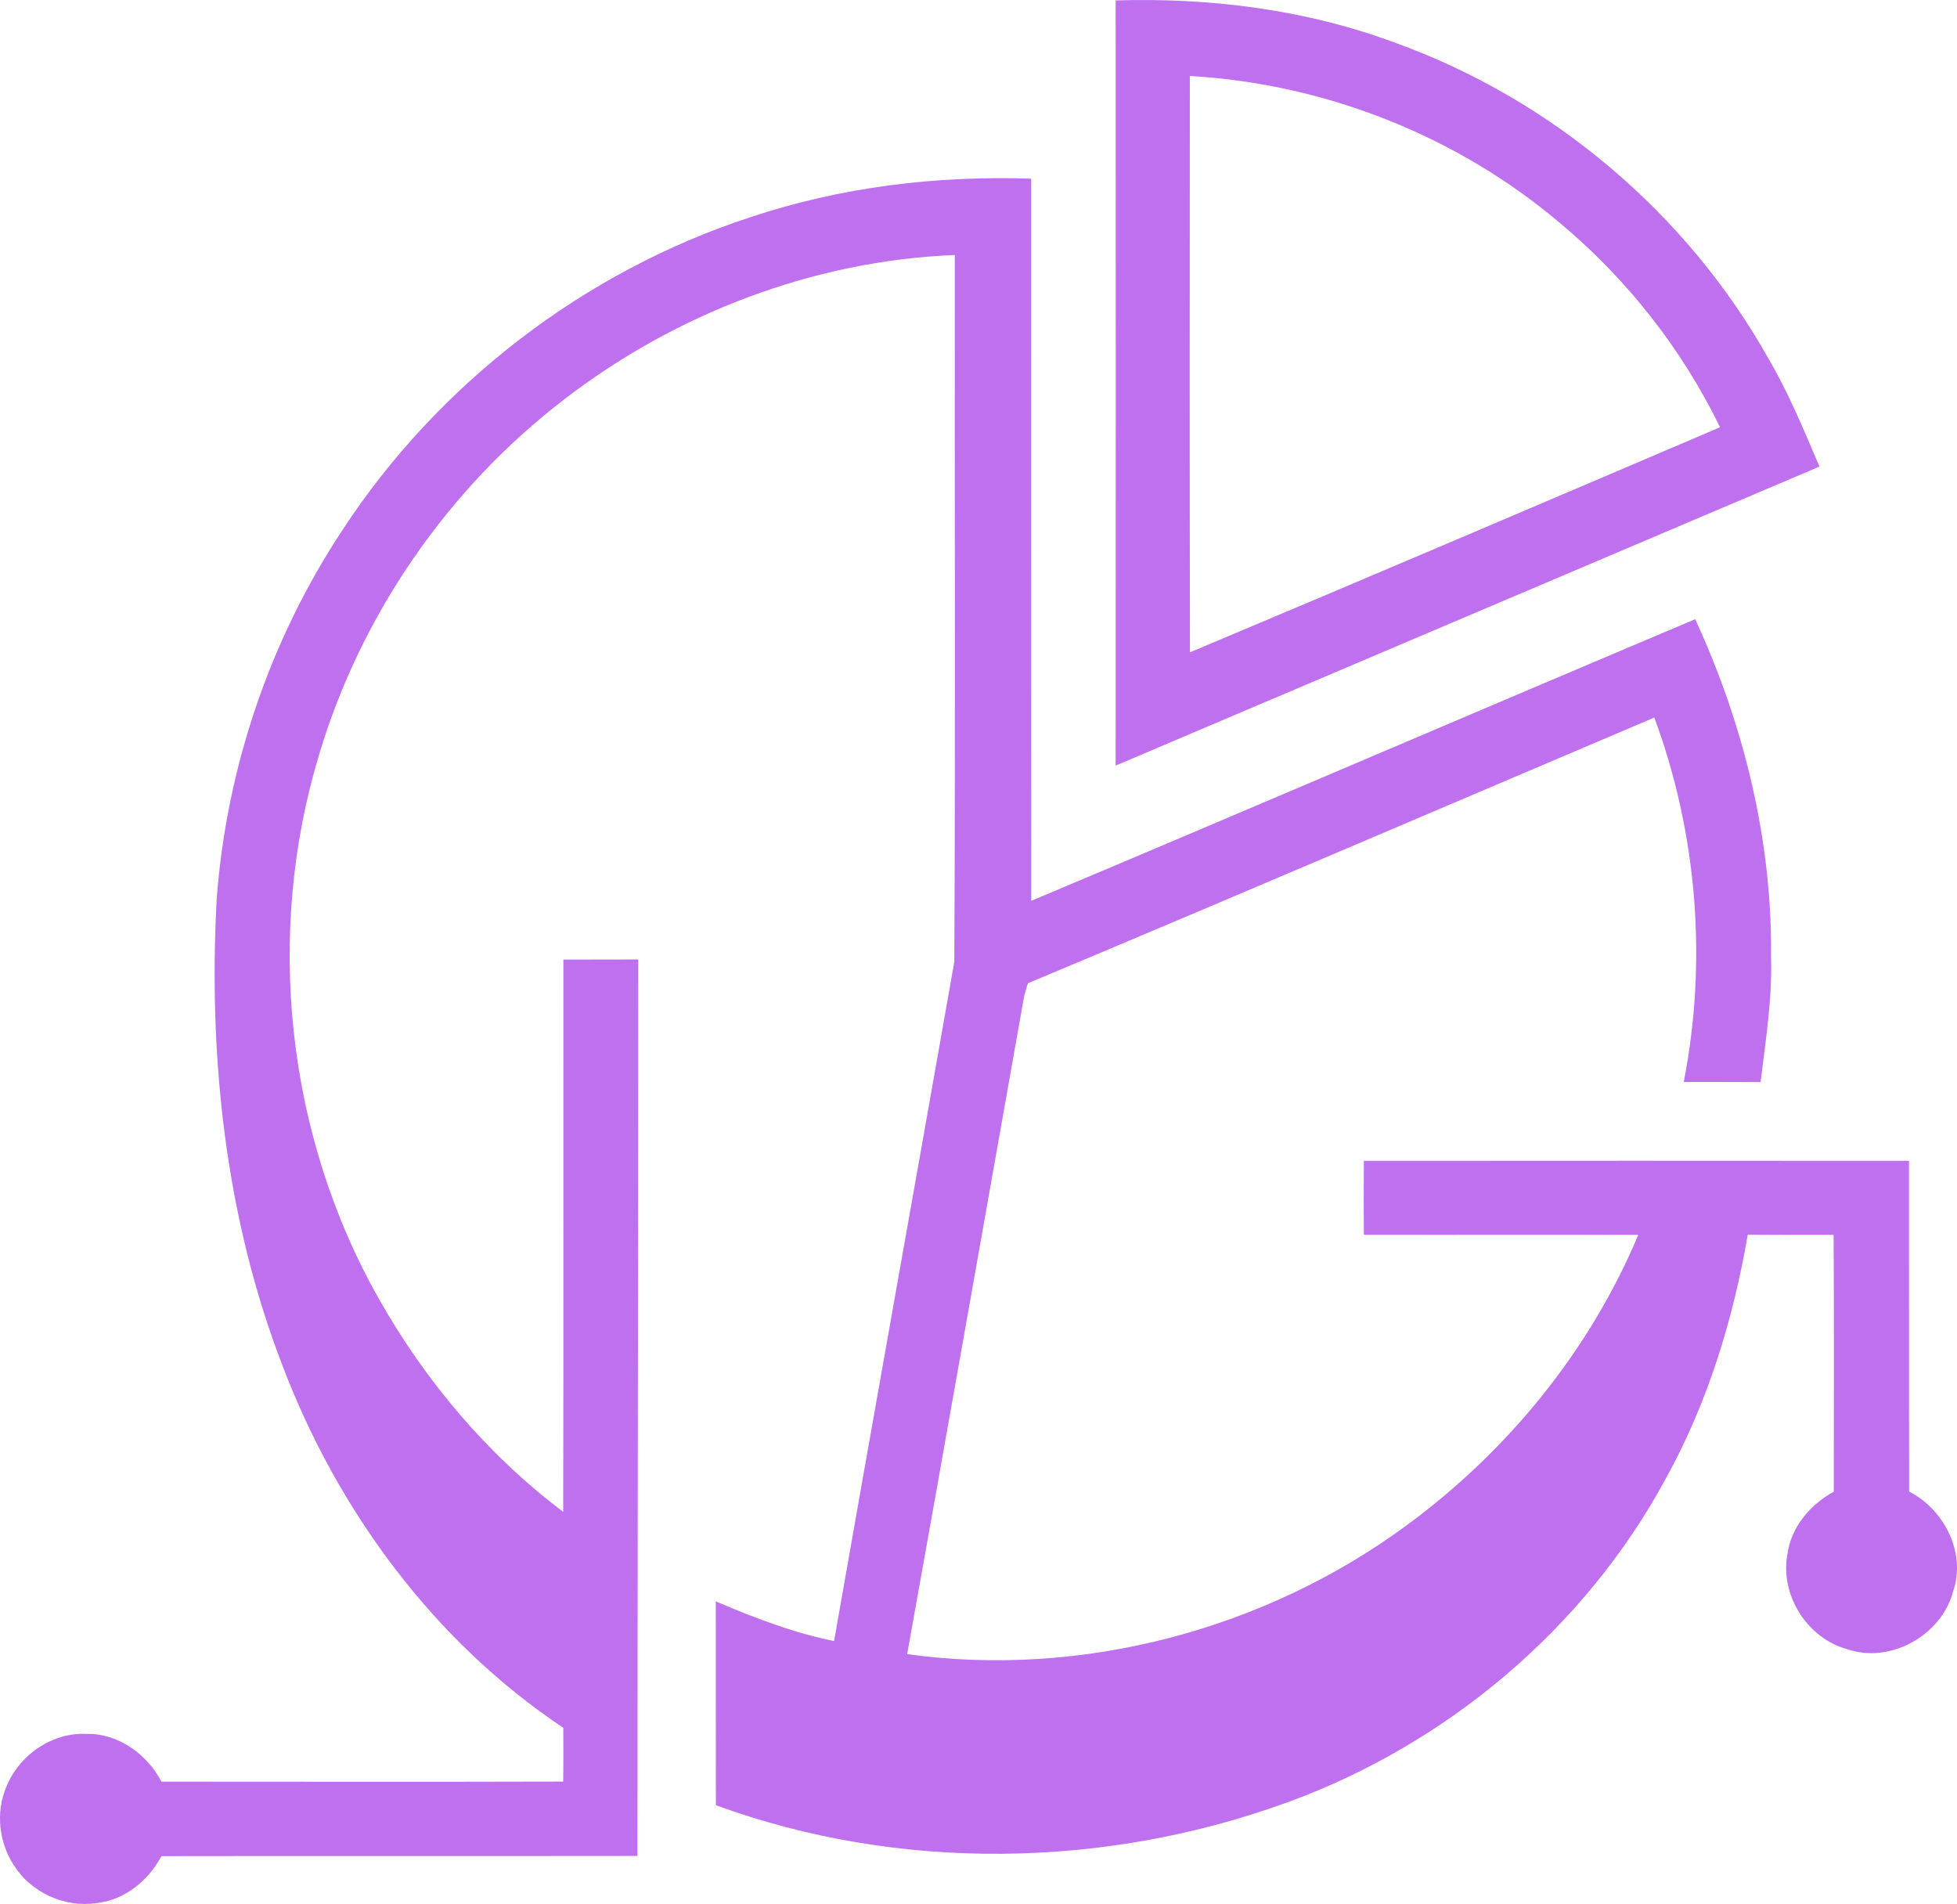
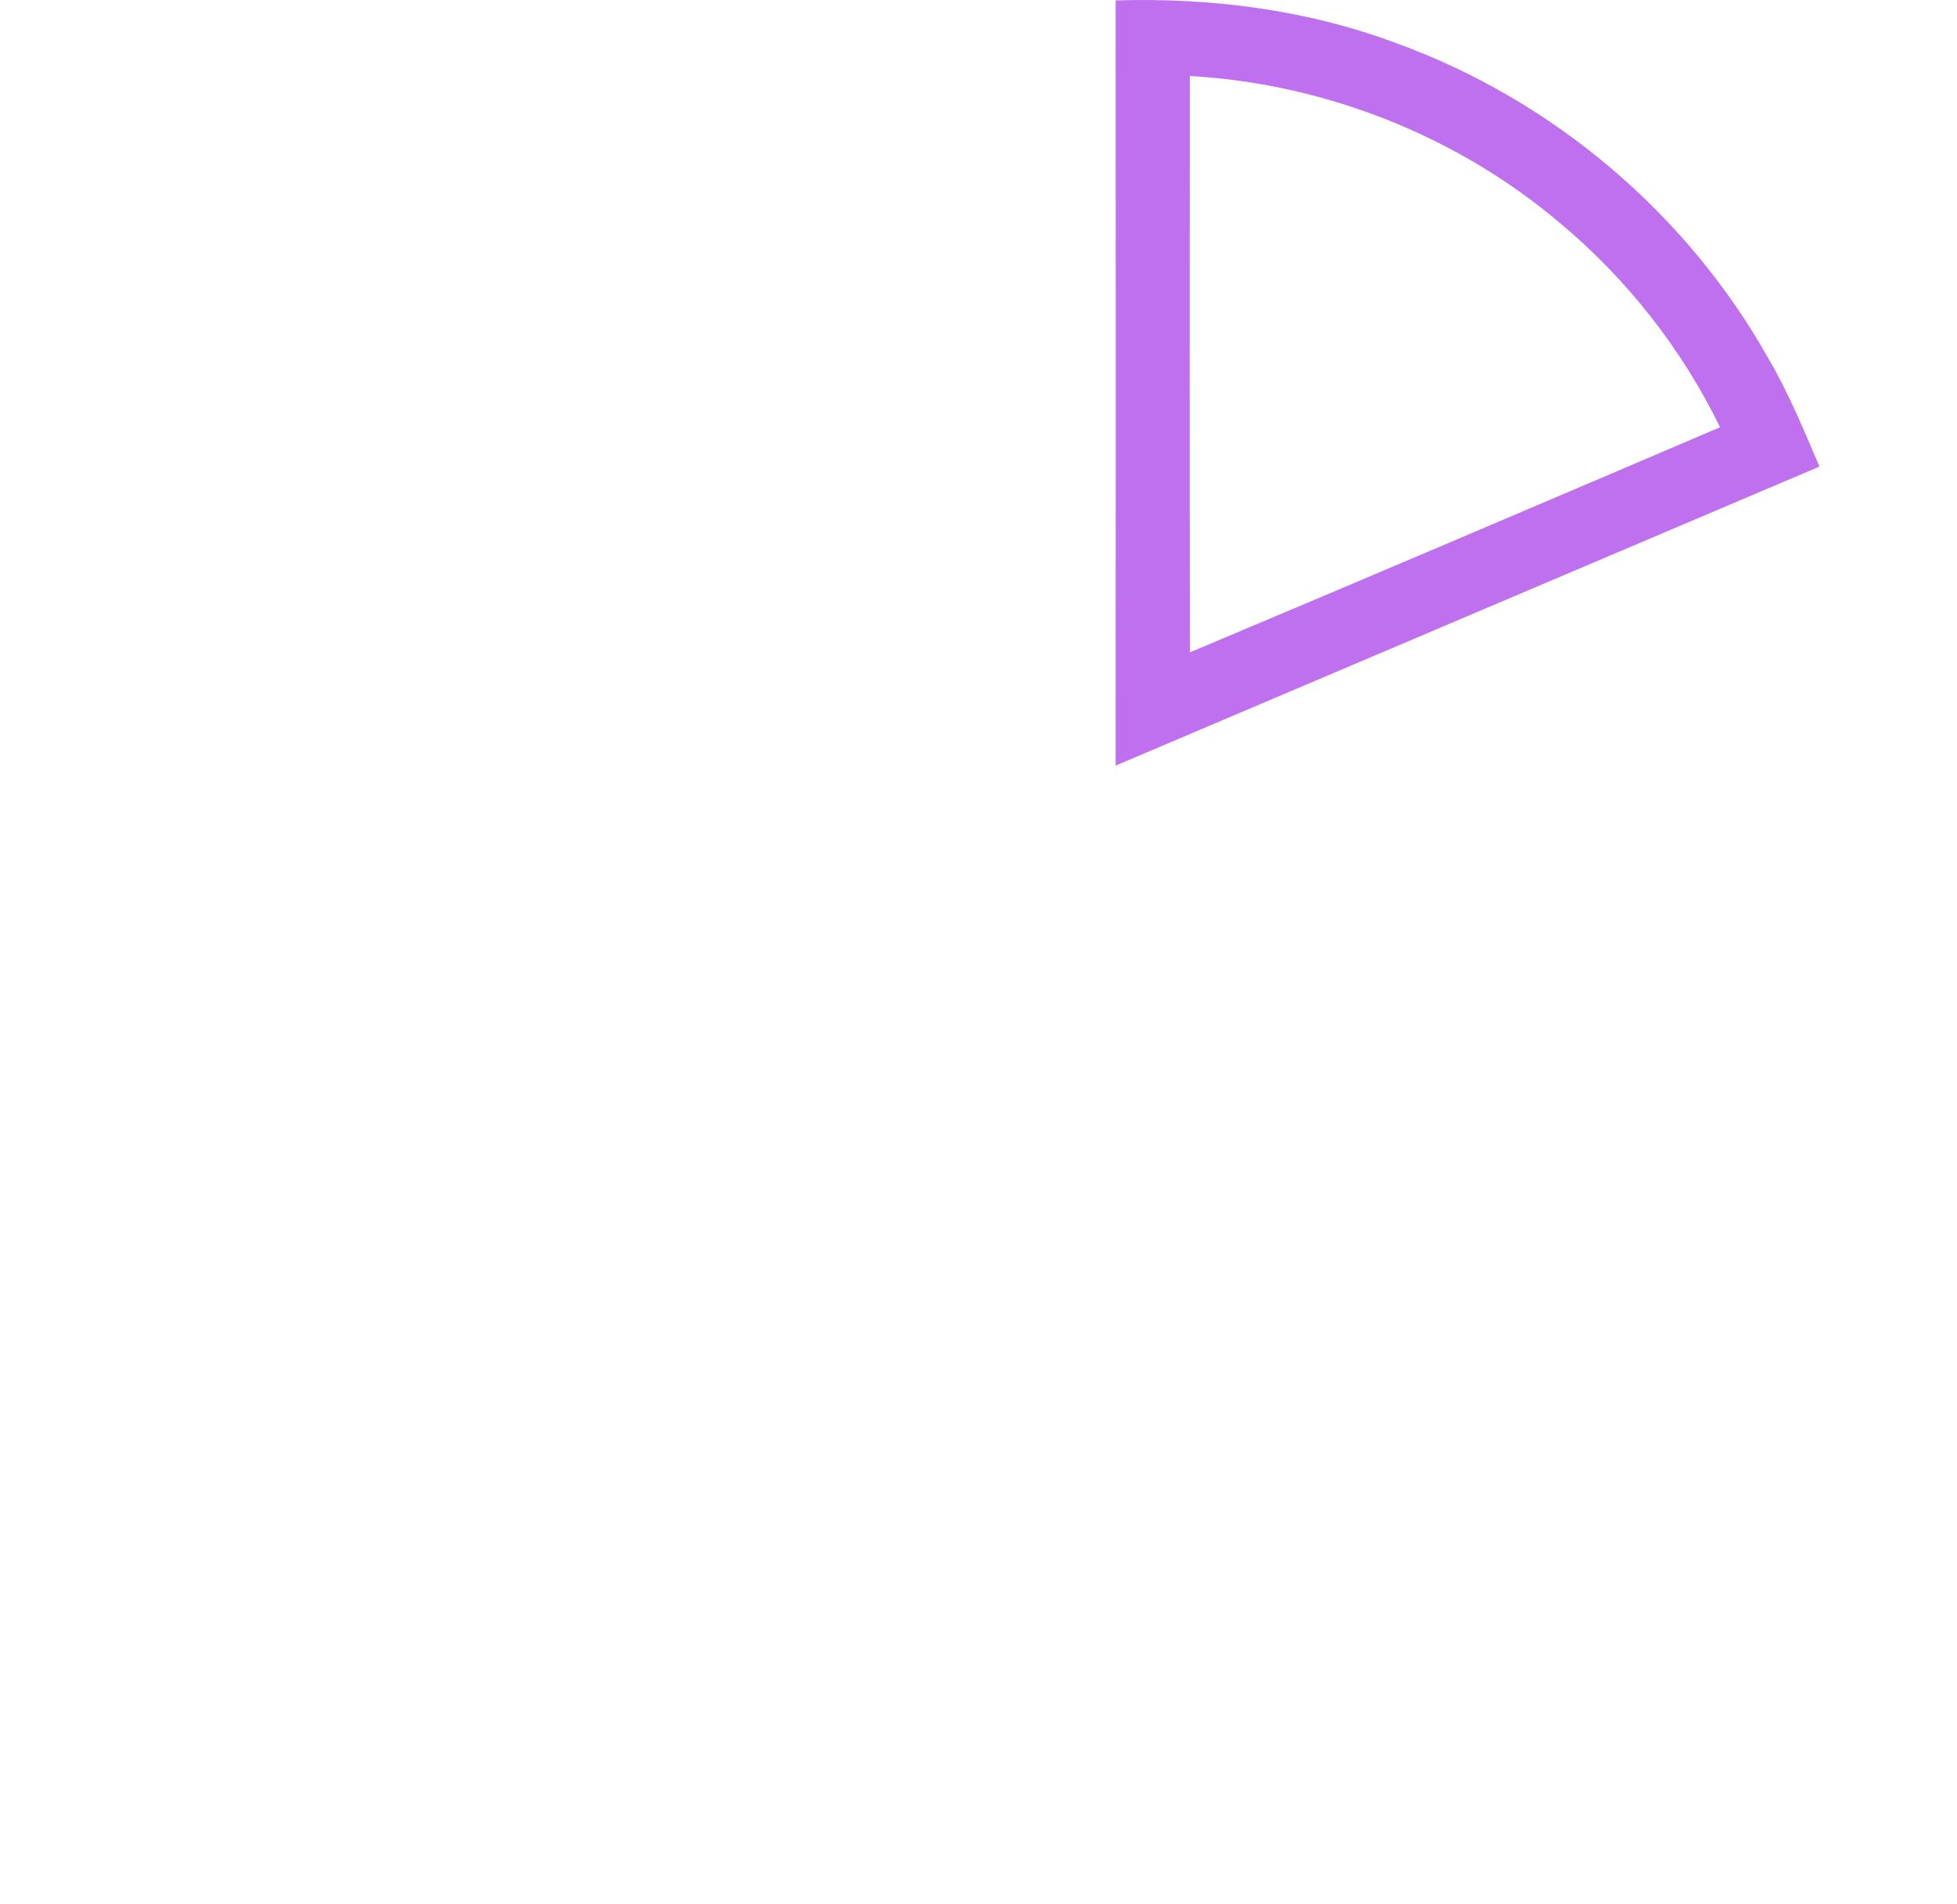
<svg xmlns="http://www.w3.org/2000/svg" width="410.206" height="399.04" viewBox="47.86 56.465 410.206 399.04">
  <g fill="#BE70EF">
    <path d="M281.71 56.55c19.88-.6 39.95 1.92 58.65 8.9 32.8 11.83 61.08 35.71 78.16 66.13 4.25 7.22 7.42 14.99 10.72 22.67-49.17 20.91-98.36 41.76-147.53 62.67.03-53.45.03-106.91 0-160.37m15.55 15.84c-.01 40.27-.07 80.53.03 120.79 37.1-15.58 74.11-31.38 111.11-47.17-7.98-16.39-19.51-31.07-33.49-42.75-21.64-18.34-49.35-29.26-77.65-30.87z" />
-     <path d="M205.17 101.98c18.91-6.31 38.94-8.74 58.83-8.07.01 50.45-.02 100.9.02 151.36 46.45-19.54 92.75-39.44 139.18-59.03 10.17 22.11 16.16 46.32 15.88 70.73.28 8.82-1.12 17.56-2.19 26.28-5.37-.03-10.74-.01-16.1-.02 4.97-25.38 2.82-52.13-6.17-76.38-43.76 18.58-87.45 37.33-131.3 55.69-.29.87-.55 1.76-.78 2.65-8.18 45.99-16.26 91.99-24.53 137.96 36.75 5.09 75.21-5.18 104.99-27.22 21.01-15.5 38.15-36.52 48.25-60.65-19.17-.06-38.34.01-57.51-.03-.04-5.17-.04-10.33 0-15.49 38.09-.03 76.18-.03 114.27 0 .02 23.11-.01 46.21.02 69.32 7.37 3.74 12 12.87 9.22 20.92-2.41 9.22-13.22 15.27-22.27 12.08-8.37-2.3-14.07-11.4-12.45-19.92.77-5.68 4.8-10.37 9.71-13.06.01-17.95.06-35.89-.03-53.83-6 .04-12 0-18-.03-3.08 17.91-8.5 35.53-17.37 51.45-16.93 31.15-45.75 55.33-78.98 67.46-38.28 14-81.57 14.68-119.94.66-.04-14.24 0-28.48-.02-42.72 8.02 3.42 16.22 6.59 24.79 8.32 8.33-47.46 16.83-94.89 25.2-142.33.26-49.38.04-98.78.11-148.17-29.59 1.17-58.57 12.26-81.97 30.33-24.26 18.63-42.49 44.99-51.26 74.31-11.44 37.65-6.9 79.86 12.5 114.13 9.75 17.22 22.8 32.73 38.64 44.64.09-38.58.02-77.17.04-115.75 5.23-.01 10.46.01 15.69-.02.03 62.63-.17 125.26-.16 187.89-33.26.05-66.52-.02-99.78.04-2.74 5.14-7.78 9.27-13.7 9.85-6.69.99-13.73-2.3-17.29-8.03-3.06-4.73-3.76-10.96-1.59-16.17 2.6-6.7 9.58-11.62 16.84-11.27 6.67-.15 12.72 4.24 15.74 10.01 28.07.01 56.15.06 84.22-.02.04-3.76.04-7.52.01-11.27-27.08-18.07-47.22-45.42-58.77-75.68-12.06-31.12-15.68-64.99-13.87-98.14 2.07-27.4 11.17-54.24 26.33-77.17 20.04-30.68 50.72-54.23 85.55-65.61z" />
  </g>
</svg>